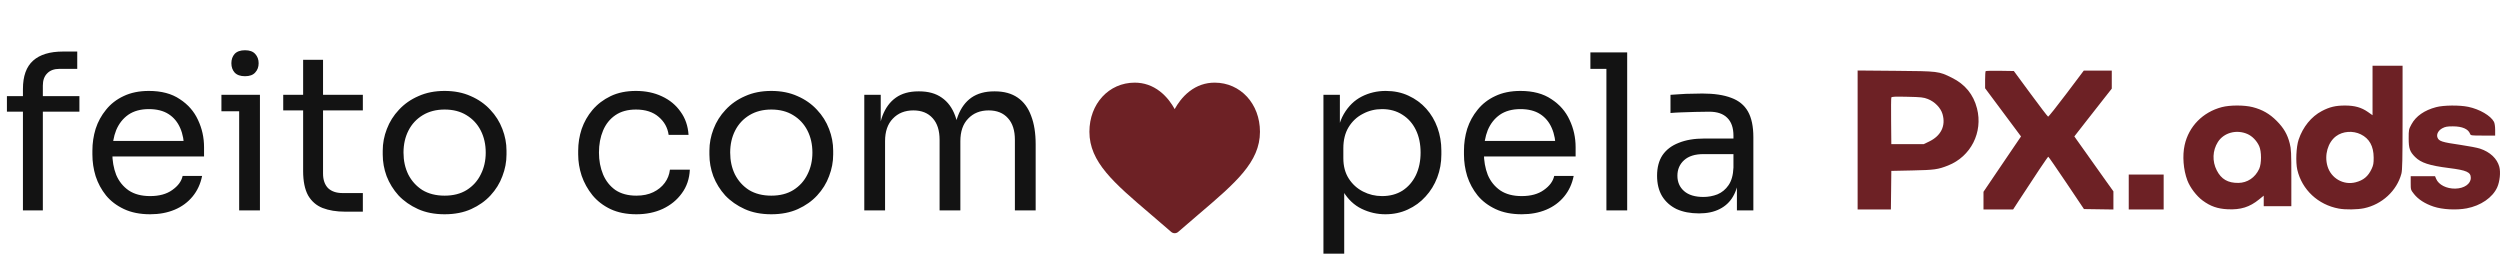
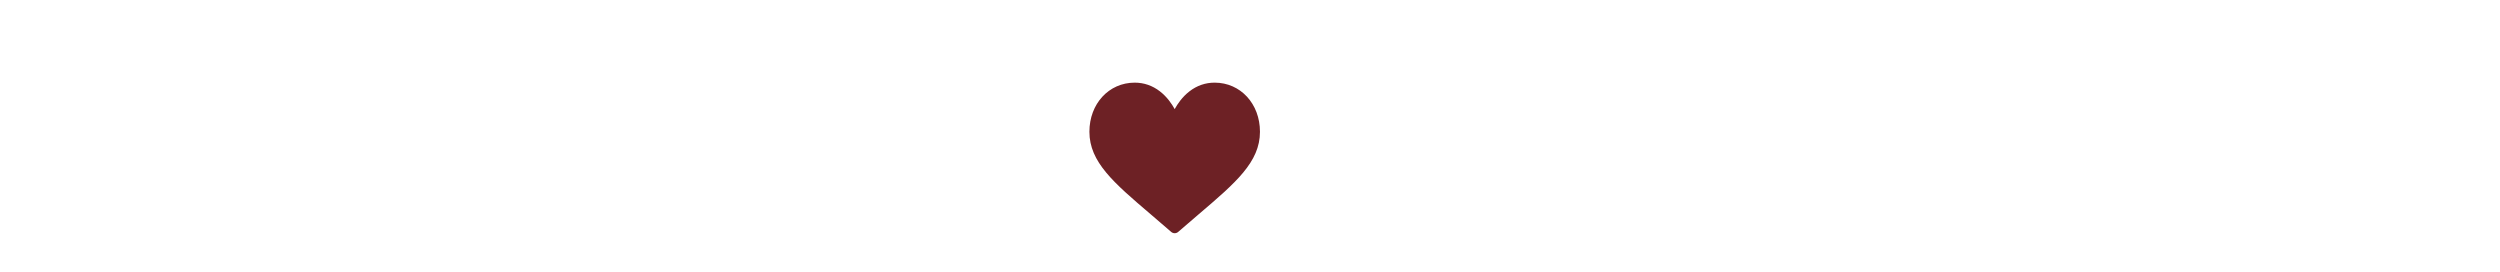
<svg xmlns="http://www.w3.org/2000/svg" width="1331" height="145" viewBox="0 0 1331 145" fill="none">
-   <path fill-rule="evenodd" clip-rule="evenodd" d="M1263.14 48.172V61.344L1260.68 59.62C1257.21 57.189 1253.64 56.184 1248.48 56.184C1243.48 56.184 1240.31 56.937 1236.16 59.112C1230.55 62.053 1226.06 67.581 1223.79 74.341C1222.49 78.209 1222.14 86.365 1223.09 90.416C1225.59 101.031 1234.14 109.021 1245.17 111.048C1248.74 111.706 1255 111.624 1258.6 110.872C1268.17 108.868 1276.08 101.561 1278.5 92.479C1279.01 90.536 1279.12 85.266 1279.13 62.56V35H1271.14H1263.14V48.172ZM1182.89 57.038C1172.75 59.697 1165.3 67.296 1163.1 77.236C1161.84 82.915 1162.41 90.332 1164.54 96.014C1165.98 99.831 1169.4 104.344 1172.7 106.773C1176.85 109.828 1180.63 111.147 1185.97 111.411C1192.94 111.754 1197.71 110.264 1202.74 106.174L1205.21 104.161V106.975V109.791H1212.56H1219.91V94.729C1219.91 81.145 1219.82 79.339 1219.05 76.328C1217.82 71.52 1215.86 68.141 1212.12 64.374C1208.37 60.597 1204.45 58.347 1199.32 57.036C1194.87 55.898 1187.23 55.899 1182.89 57.038ZM1297.01 57.04C1290.77 58.677 1286.22 61.837 1283.88 66.17C1282.42 68.85 1282.38 69.085 1282.38 73.692C1282.38 79.024 1282.97 80.746 1285.8 83.576C1288.92 86.689 1293.37 88.141 1303.88 89.472C1313.26 90.66 1315.45 91.647 1315.45 94.693C1315.45 97.892 1311.97 100.313 1307.23 100.415C1302.54 100.515 1298.33 98.379 1297.01 95.232L1296.41 93.795H1289.94H1283.46V97.431C1283.46 101.032 1283.47 101.088 1285.22 103.3C1287.48 106.159 1291.07 108.465 1295.63 109.991C1300.35 111.574 1307.78 111.969 1313.26 110.93C1320.78 109.507 1327.07 105.165 1329.52 99.723C1330.9 96.651 1331.41 91.682 1330.64 88.817C1329.44 84.4 1325.75 80.926 1320.36 79.134C1318.89 78.649 1314.32 77.766 1310.2 77.171C1300.09 75.713 1298.46 75.197 1297.71 73.213C1297.05 71.483 1298.18 69.38 1300.39 68.234C1301.9 67.449 1302.96 67.265 1305.94 67.27C1310.89 67.279 1314.08 68.658 1315.05 71.207C1315.42 72.155 1315.58 72.179 1321.92 72.179H1328.42V69.131C1328.42 67.329 1328.16 65.594 1327.8 64.884C1326.1 61.606 1320.13 58.121 1314.06 56.87C1309.38 55.906 1301.02 55.99 1297.01 57.04ZM1196.47 71.318C1199.05 72.426 1201.44 74.864 1202.77 77.747C1204.08 80.59 1204.09 87.098 1202.78 89.926C1200.64 94.552 1196.51 97.33 1191.7 97.382C1186.12 97.442 1182.59 95.389 1180.2 90.701C1177.71 85.843 1177.94 80.138 1180.79 75.621C1183.92 70.659 1190.65 68.813 1196.47 71.318ZM1256.89 71.521C1261.44 73.749 1263.69 77.794 1263.74 83.852C1263.76 86.931 1263.59 87.914 1262.66 89.917C1260.8 93.898 1258.31 95.983 1254.11 97.058C1247.67 98.709 1241.06 94.935 1239.16 88.51C1237.39 82.562 1239.34 75.757 1243.75 72.492C1247.32 69.844 1252.66 69.45 1256.89 71.521Z" fill="#6D2125" />
-   <path fill-rule="evenodd" clip-rule="evenodd" d="M989 74.527V111.52H997.855H1006.71L1006.83 101.252L1006.94 90.985L1018.18 90.746C1029.9 90.497 1031.75 90.241 1037.13 88.12C1049.27 83.335 1055.81 70.45 1052.56 57.738C1050.65 50.277 1046.22 44.863 1039.15 41.374C1032.12 37.906 1032.13 37.907 1009.21 37.708L989 37.533V74.527ZM1057.17 37.872C1057.01 38.036 1056.87 40.153 1056.87 42.577V46.984L1066.43 59.816L1075.99 72.648L1072.54 77.709C1070.64 80.493 1066.14 87.122 1062.55 92.44L1056.01 102.109V106.815V111.52L1063.9 111.514L1071.79 111.507L1074.8 106.866C1083.45 93.551 1090.24 83.421 1090.51 83.434C1090.67 83.442 1095.01 89.716 1100.15 97.376L1109.5 111.304L1117.34 111.422L1125.18 111.539V106.71V101.88L1121.13 96.216C1117.05 90.496 1107.17 76.605 1105.36 74.022L1104.38 72.622L1110.54 64.727C1113.93 60.385 1118.41 54.662 1120.51 52.009L1124.31 47.186V42.39V37.594L1116.86 37.596L1109.4 37.598L1100.12 49.923C1095.02 56.703 1090.65 62.182 1090.4 62.101C1090.15 62.02 1085.95 56.521 1081.06 49.882L1072.17 37.81L1064.82 37.692C1060.78 37.627 1057.34 37.708 1057.17 37.872ZM1026.38 52.716C1030.06 54.152 1033.23 57.403 1034.2 60.742C1036.01 66.976 1033.4 72.314 1027.04 75.368L1024.23 76.719H1015.59H1006.94L1006.83 64.619C1006.76 57.965 1006.81 52.254 1006.94 51.929C1007.12 51.447 1008.71 51.371 1015.48 51.523C1022.9 51.689 1024.08 51.818 1026.38 52.716Z" fill="#6D2125" />
-   <path d="M1151.93 92.93H1133.34V111.52H1151.93V92.93Z" fill="#6D2125" />
  <path d="M646.685 44C641.758 44 637.24 45.561 633.258 48.641C629.441 51.593 626.899 55.354 625.403 58.088C623.906 55.354 621.365 51.593 617.547 48.641C613.565 45.561 609.048 44 604.12 44C590.37 44 580 55.247 580 70.162C580 86.276 592.937 97.3 612.521 113.99C615.847 116.824 619.617 120.036 623.535 123.463C624.051 123.915 624.715 124.164 625.403 124.164C626.091 124.164 626.754 123.915 627.271 123.463C631.189 120.036 634.958 116.824 638.286 113.988C657.869 97.3 670.805 86.276 670.805 70.162C670.805 55.247 660.436 44 646.685 44Z" fill="#6D2125" />
-   <path d="M12.211 112V47.373C12.211 40.538 14.016 35.507 17.626 32.282C21.235 29.056 26.534 27.443 33.523 27.443H41.126V36.659H31.68C28.838 36.659 26.65 37.466 25.114 39.078C23.578 40.614 22.81 42.765 22.81 45.53V112H12.211ZM3.686 59.469V51.174H42.278V59.469H3.686ZM79.949 114.074C74.573 114.074 69.926 113.152 66.01 111.309C62.093 109.466 58.906 107.046 56.448 104.051C53.99 100.979 52.147 97.562 50.918 93.798C49.766 90.035 49.19 86.195 49.19 82.278V80.205C49.19 76.211 49.766 72.333 50.918 68.57C52.147 64.806 53.99 61.427 56.448 58.432C58.906 55.36 62.016 52.941 65.779 51.174C69.619 49.331 74.112 48.41 79.258 48.41C85.939 48.41 91.43 49.869 95.731 52.787C100.109 55.629 103.334 59.315 105.408 63.846C107.558 68.378 108.634 73.216 108.634 78.362V83.315H54.029V75.021H100.57L98.035 79.514C98.035 75.136 97.344 71.373 95.962 68.224C94.579 64.998 92.506 62.502 89.741 60.736C86.976 58.97 83.482 58.086 79.258 58.086C74.88 58.086 71.232 59.085 68.314 61.082C65.472 63.078 63.322 65.805 61.862 69.261C60.48 72.717 59.789 76.71 59.789 81.242C59.789 85.619 60.48 89.574 61.862 93.107C63.322 96.563 65.549 99.328 68.544 101.402C71.539 103.398 75.341 104.397 79.949 104.397C84.787 104.397 88.704 103.322 91.699 101.171C94.771 99.021 96.614 96.525 97.229 93.683H107.597C106.752 97.907 105.062 101.555 102.528 104.627C99.994 107.699 96.806 110.042 92.966 111.654C89.126 113.267 84.787 114.074 79.949 114.074ZM127.331 112V50.483H138.39V112H127.331ZM117.885 59.238V50.483H138.39V59.238H117.885ZM130.442 40.576C127.984 40.576 126.141 39.923 124.912 38.618C123.76 37.312 123.184 35.661 123.184 33.664C123.184 31.667 123.76 30.016 124.912 28.71C126.141 27.405 127.984 26.752 130.442 26.752C132.899 26.752 134.704 27.405 135.856 28.71C137.085 30.016 137.699 31.667 137.699 33.664C137.699 35.661 137.085 37.312 135.856 38.618C134.704 39.923 132.899 40.576 130.442 40.576ZM183.735 112.691C179.127 112.691 175.133 112.038 171.754 110.733C168.452 109.427 165.879 107.2 164.036 104.051C162.269 100.826 161.386 96.486 161.386 91.034V31.821H171.985V92.416C171.985 95.718 172.868 98.291 174.634 100.134C176.477 101.901 179.05 102.784 182.353 102.784H193.181V112.691H183.735ZM150.788 58.778V50.483H193.181V58.778H150.788ZM236.713 114.074C231.337 114.074 226.613 113.152 222.543 111.309C218.473 109.466 215.017 107.046 212.175 104.051C209.41 100.979 207.298 97.562 205.839 93.798C204.457 90.035 203.765 86.195 203.765 82.278V80.205C203.765 76.288 204.495 72.448 205.954 68.685C207.413 64.845 209.564 61.427 212.405 58.432C215.247 55.36 218.703 52.941 222.773 51.174C226.844 49.331 231.49 48.41 236.713 48.41C241.935 48.41 246.581 49.331 250.652 51.174C254.722 52.941 258.178 55.36 261.02 58.432C263.861 61.427 266.012 64.845 267.471 68.685C268.93 72.448 269.66 76.288 269.66 80.205V82.278C269.66 86.195 268.93 90.035 267.471 93.798C266.089 97.562 263.977 100.979 261.135 104.051C258.37 107.046 254.953 109.466 250.882 111.309C246.812 113.152 242.089 114.074 236.713 114.074ZM236.713 104.166C241.321 104.166 245.237 103.168 248.463 101.171C251.765 99.098 254.261 96.333 255.951 92.877C257.717 89.421 258.601 85.542 258.601 81.242C258.601 76.864 257.717 72.947 255.951 69.491C254.185 66.035 251.65 63.309 248.348 61.312C245.122 59.315 241.244 58.317 236.713 58.317C232.258 58.317 228.38 59.315 225.077 61.312C221.775 63.309 219.241 66.035 217.474 69.491C215.708 72.947 214.825 76.864 214.825 81.242C214.825 85.542 215.669 89.421 217.359 92.877C219.125 96.333 221.621 99.098 224.847 101.171C228.149 103.168 232.105 104.166 236.713 104.166ZM338.817 114.074C333.518 114.074 328.91 113.152 324.993 111.309C321.153 109.466 317.966 107.008 315.431 103.936C312.897 100.787 310.977 97.331 309.671 93.568C308.442 89.805 307.828 86.042 307.828 82.278V80.205C307.828 76.288 308.442 72.448 309.671 68.685C310.977 64.922 312.897 61.542 315.431 58.547C318.042 55.475 321.268 53.018 325.108 51.174C328.948 49.331 333.441 48.41 338.586 48.41C343.732 48.41 348.34 49.37 352.41 51.29C356.558 53.21 359.86 55.936 362.318 59.469C364.852 62.925 366.273 67.034 366.58 71.795H355.982C355.444 67.955 353.678 64.768 350.682 62.234C347.687 59.622 343.655 58.317 338.586 58.317C334.209 58.317 330.561 59.315 327.642 61.312C324.724 63.309 322.535 66.035 321.076 69.491C319.617 72.947 318.887 76.864 318.887 81.242C318.887 85.466 319.617 89.344 321.076 92.877C322.535 96.333 324.724 99.098 327.642 101.171C330.638 103.168 334.362 104.166 338.817 104.166C342.273 104.166 345.268 103.552 347.802 102.323C350.337 101.094 352.372 99.443 353.908 97.37C355.444 95.296 356.366 92.954 356.673 90.342H367.271C367.041 95.181 365.62 99.366 363.009 102.899C360.474 106.432 357.095 109.197 352.871 111.194C348.724 113.114 344.039 114.074 338.817 114.074ZM410.638 114.074C405.262 114.074 400.538 113.152 396.468 111.309C392.398 109.466 388.942 107.046 386.1 104.051C383.335 100.979 381.223 97.562 379.764 93.798C378.382 90.035 377.69 86.195 377.69 82.278V80.205C377.69 76.288 378.42 72.448 379.879 68.685C381.338 64.845 383.489 61.427 386.33 58.432C389.172 55.36 392.628 52.941 396.698 51.174C400.769 49.331 405.415 48.41 410.638 48.41C415.86 48.41 420.506 49.331 424.577 51.174C428.647 52.941 432.103 55.36 434.945 58.432C437.786 61.427 439.937 64.845 441.396 68.685C442.855 72.448 443.585 76.288 443.585 80.205V82.278C443.585 86.195 442.855 90.035 441.396 93.798C440.014 97.562 437.902 100.979 435.06 104.051C432.295 107.046 428.878 109.466 424.807 111.309C420.737 113.152 416.014 114.074 410.638 114.074ZM410.638 104.166C415.246 104.166 419.162 103.168 422.388 101.171C425.69 99.098 428.186 96.333 429.876 92.877C431.642 89.421 432.526 85.542 432.526 81.242C432.526 76.864 431.642 72.947 429.876 69.491C428.11 66.035 425.575 63.309 422.273 61.312C419.047 59.315 415.169 58.317 410.638 58.317C406.183 58.317 402.305 59.315 399.002 61.312C395.7 63.309 393.166 66.035 391.399 69.491C389.633 72.947 388.75 76.864 388.75 81.242C388.75 85.542 389.594 89.421 391.284 92.877C393.05 96.333 395.546 99.098 398.772 101.171C402.074 103.168 406.03 104.166 410.638 104.166ZM460.148 112V50.483H468.904V76.864H467.521C467.521 70.874 468.289 65.805 469.825 61.658C471.438 57.434 473.819 54.208 476.968 51.981C480.116 49.754 484.11 48.64 488.948 48.64H489.409C494.248 48.64 498.241 49.754 501.39 51.981C504.616 54.208 506.996 57.434 508.532 61.658C510.068 65.805 510.836 70.874 510.836 76.864H507.611C507.611 70.874 508.417 65.805 510.03 61.658C511.643 57.434 514.024 54.208 517.172 51.981C520.398 49.754 524.43 48.64 529.268 48.64H529.729C534.568 48.64 538.6 49.754 541.825 51.981C545.051 54.208 547.432 57.434 548.968 61.658C550.58 65.805 551.387 70.874 551.387 76.864V112H540.328V74.445C540.328 69.453 539.099 65.613 536.641 62.925C534.184 60.16 530.766 58.778 526.388 58.778C521.857 58.778 518.209 60.237 515.444 63.155C512.68 65.997 511.297 69.99 511.297 75.136V112H500.238V74.445C500.238 69.453 499.009 65.613 496.552 62.925C494.094 60.16 490.676 58.778 486.299 58.778C481.768 58.778 478.12 60.237 475.355 63.155C472.59 65.997 471.208 69.99 471.208 75.136V112H460.148Z" fill="#131313" />
-   <path d="M704.598 135.04V50.483H713.354V77.094L711.28 76.864C711.664 70.259 713.046 64.883 715.427 60.736C717.885 56.512 721.072 53.402 724.989 51.405C728.906 49.408 733.168 48.41 737.776 48.41C742.23 48.41 746.262 49.254 749.872 50.944C753.558 52.634 756.707 54.938 759.318 57.856C761.93 60.774 763.926 64.154 765.309 67.994C766.691 71.834 767.382 75.904 767.382 80.205V82.278C767.382 86.579 766.653 90.65 765.194 94.49C763.734 98.33 761.661 101.709 758.973 104.627C756.362 107.546 753.213 109.85 749.526 111.539C745.917 113.229 741.923 114.074 737.546 114.074C733.168 114.074 728.982 113.114 724.989 111.194C720.995 109.274 717.693 106.163 715.082 101.862C712.47 97.562 710.973 91.917 710.589 84.928L715.658 94.144V135.04H704.598ZM735.818 104.397C739.965 104.397 743.574 103.437 746.646 101.517C749.718 99.52 752.099 96.794 753.789 93.338C755.478 89.805 756.323 85.773 756.323 81.242C756.323 76.634 755.478 72.602 753.789 69.146C752.099 65.69 749.718 63.002 746.646 61.082C743.574 59.085 739.965 58.086 735.818 58.086C732.131 58.086 728.714 58.931 725.565 60.621C722.416 62.234 719.882 64.614 717.962 67.763C716.118 70.835 715.197 74.56 715.197 78.938V84.237C715.197 88.461 716.157 92.07 718.077 95.066C719.997 98.061 722.531 100.365 725.68 101.978C728.829 103.59 732.208 104.397 735.818 104.397ZM810.174 114.074C804.798 114.074 800.151 113.152 796.235 111.309C792.318 109.466 789.131 107.046 786.673 104.051C784.215 100.979 782.372 97.562 781.143 93.798C779.991 90.035 779.415 86.195 779.415 82.278V80.205C779.415 76.211 779.991 72.333 781.143 68.57C782.372 64.806 784.215 61.427 786.673 58.432C789.131 55.36 792.241 52.941 796.004 51.174C799.844 49.331 804.337 48.41 809.483 48.41C816.164 48.41 821.655 49.869 825.956 52.787C830.334 55.629 833.559 59.315 835.633 63.846C837.783 68.378 838.859 73.216 838.859 78.362V83.315H784.254V75.021H830.795L828.26 79.514C828.26 75.136 827.569 71.373 826.187 68.224C824.804 64.998 822.731 62.502 819.966 60.736C817.201 58.97 813.707 58.086 809.483 58.086C805.105 58.086 801.457 59.085 798.539 61.082C795.697 63.078 793.547 65.805 792.087 69.261C790.705 72.717 790.014 76.71 790.014 81.242C790.014 85.619 790.705 89.574 792.087 93.107C793.547 96.563 795.774 99.328 798.769 101.402C801.764 103.398 805.566 104.397 810.174 104.397C815.012 104.397 818.929 103.322 821.924 101.171C824.996 99.021 826.839 96.525 827.454 93.683H837.822C836.977 97.907 835.287 101.555 832.753 104.627C830.219 107.699 827.031 110.042 823.191 111.654C819.351 113.267 815.012 114.074 810.174 114.074ZM855.252 112V27.904H866.311V112H855.252ZM846.727 36.659V27.904H866.311V36.659H846.727ZM924.733 112V93.568H922.89V72.256C922.89 68.032 921.776 64.845 919.549 62.694C917.399 60.544 914.211 59.469 909.987 59.469C907.607 59.469 905.149 59.507 902.615 59.584C900.08 59.661 897.661 59.738 895.357 59.814C893.053 59.891 891.056 60.006 889.367 60.16V50.483C891.056 50.33 892.823 50.214 894.666 50.138C896.586 49.984 898.544 49.907 900.541 49.907C902.538 49.83 904.458 49.792 906.301 49.792C912.599 49.792 917.744 50.56 921.738 52.096C925.731 53.555 928.688 55.974 930.608 59.354C932.528 62.733 933.488 67.302 933.488 73.062V112H924.733ZM904.573 113.613C899.965 113.613 895.971 112.845 892.592 111.309C889.29 109.696 886.717 107.392 884.874 104.397C883.107 101.402 882.224 97.792 882.224 93.568C882.224 89.19 883.184 85.542 885.104 82.624C887.101 79.706 889.981 77.517 893.744 76.058C897.507 74.522 902.039 73.754 907.338 73.754H924.042V82.048H906.877C902.423 82.048 899.005 83.123 896.624 85.274C894.243 87.424 893.053 90.189 893.053 93.568C893.053 96.947 894.243 99.674 896.624 101.747C899.005 103.821 902.423 104.858 906.877 104.858C909.488 104.858 911.984 104.397 914.365 103.475C916.746 102.477 918.704 100.864 920.24 98.637C921.853 96.333 922.736 93.184 922.89 89.19L925.885 93.568C925.501 97.946 924.426 101.632 922.659 104.627C920.97 107.546 918.589 109.773 915.517 111.309C912.522 112.845 908.874 113.613 904.573 113.613Z" fill="#131313" />
</svg>